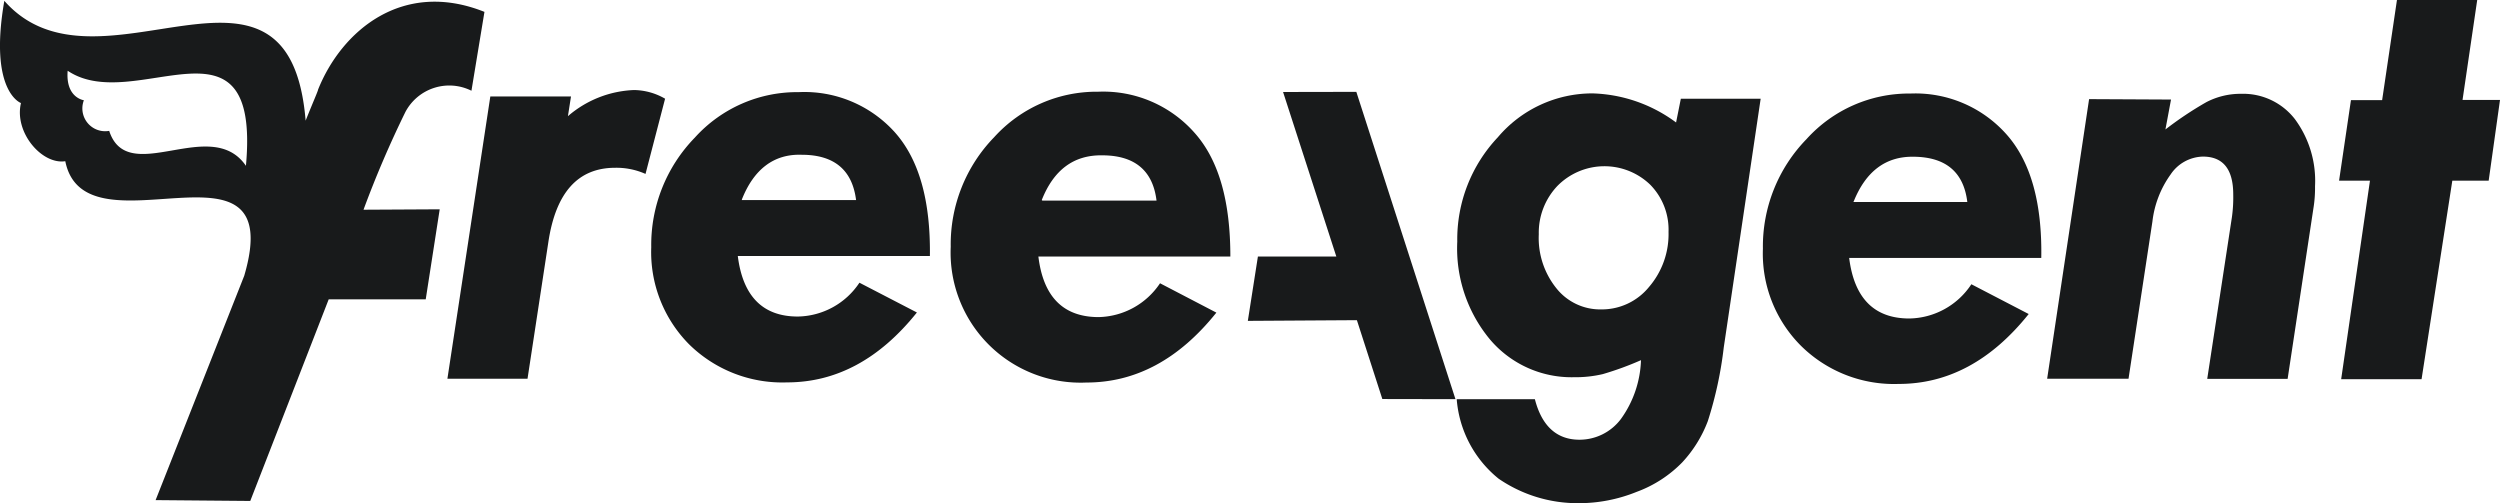
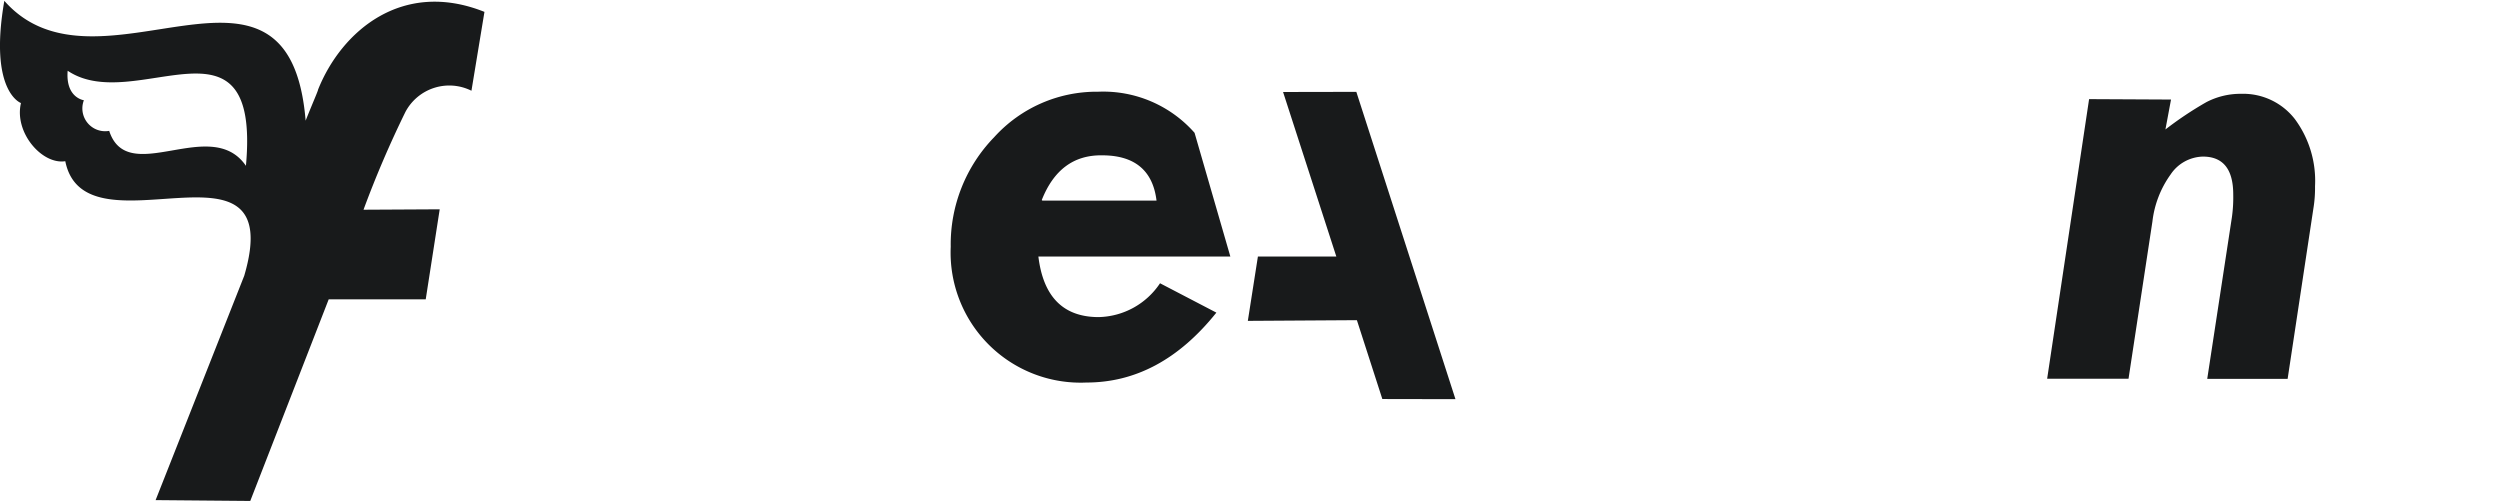
<svg xmlns="http://www.w3.org/2000/svg" viewBox="0 0 178.81 36">
  <g fill="#181a1b">
-     <path d="m47.57 7.06-1.4 5.38a5.11 5.11 0 0 0 -2.17-.44c-2.66 0-4.25 1.77-4.78 5.32l-1.49 9.77h-5.73l3.07-20.19h5.77l-.22 1.41a7.67 7.67 0 0 1 4.73-1.87 4.54 4.54 0 0 1 2.22.62z" />
-     <path d="m66.51 18.31h-13.74c.36 2.88 1.79 4.33 4.29 4.33a5.39 5.39 0 0 0 4.41-2.42l4.11 2.13q-4 5-9.29 5a9.5 9.5 0 0 1 -7-2.72 9.37 9.37 0 0 1 -2.71-6.95 11 11 0 0 1 3.12-7.84 9.85 9.85 0 0 1 7.42-3.25 8.7 8.7 0 0 1 6.88 2.87c1.74 1.95 2.56 4.9 2.51 8.85zm-13.45-4h8.17c-.27-2.15-1.56-3.24-3.89-3.24-2-.07-3.43 1.05-4.28 3.2z" />
-     <path d="m88 18.35h-13.73c.35 2.89 1.79 4.32 4.29 4.33a5.41 5.41 0 0 0 4.41-2.42l4.03 2.1q-4 5-9.29 5a9.3 9.3 0 0 1 -9.71-9.71 11 11 0 0 1 3.11-7.84 9.88 9.88 0 0 1 7.43-3.25 8.71 8.71 0 0 1 6.9 2.94c1.74 1.95 2.56 4.9 2.56 8.85zm-13.44-4h8.16c-.26-2.15-1.56-3.24-3.89-3.24-2.04-.03-3.47 1.05-4.32 3.2z" />
-     <path d="m119.88 8.76.34-1.7h5.71l-2.64 17.79a27.67 27.67 0 0 1 -1.14 5.27 9 9 0 0 1 -1.83 2.95 8.77 8.77 0 0 1 -3.26 2.11 11 11 0 0 1 -4.18.81 10 10 0 0 1 -5.69-1.75 8.11 8.11 0 0 1 -3-5.69h5.59c.54 2.1 1.72 2.89 3.16 2.9a3.7 3.7 0 0 0 3-1.49 7.61 7.61 0 0 0 1.43-4.2 22.1 22.1 0 0 1 -2.74 1 8.56 8.56 0 0 1 -2.06.22 7.64 7.64 0 0 1 -6-2.7 10.19 10.19 0 0 1 -2.34-7 10.63 10.63 0 0 1 2.9-7.46 8.86 8.86 0 0 1 6.78-3.14 10.51 10.51 0 0 1 5.97 2.08zm-9.82 8a5.73 5.73 0 0 0 1.26 3.86 4 4 0 0 0 3.22 1.51 4.35 4.35 0 0 0 3.4-1.6 5.79 5.79 0 0 0 1.4-3.94 4.59 4.59 0 0 0 -1.3-3.37 4.72 4.72 0 0 0 -6.63.06 4.86 4.86 0 0 0 -1.35 3.48z" />
-     <path d="m146 18.45h-13.74q.54 4.32 4.29 4.33a5.41 5.41 0 0 0 4.45-2.45l4.1 2.13q-4 5-9.29 5a9.46 9.46 0 0 1 -7-2.73 9.32 9.32 0 0 1 -2.72-6.94 11 11 0 0 1 3.12-7.84 9.87 9.87 0 0 1 7.43-3.26 8.72 8.72 0 0 1 6.89 2.94q2.57 2.91 2.47 8.82zm-13.45-4h8.16q-.39-3.23-3.88-3.24c-1.97-.02-3.39 1.06-4.25 3.21z" />
+     <path d="m88 18.35h-13.73c.35 2.89 1.79 4.32 4.29 4.33a5.41 5.41 0 0 0 4.41-2.42l4.03 2.1q-4 5-9.29 5a9.3 9.3 0 0 1 -9.71-9.71 11 11 0 0 1 3.11-7.84 9.88 9.88 0 0 1 7.43-3.25 8.71 8.71 0 0 1 6.9 2.94zm-13.44-4h8.16c-.26-2.15-1.56-3.24-3.89-3.24-2.04-.03-3.47 1.05-4.32 3.2z" />
    <path d="m155.28 7.12-.4 2.14a25.15 25.15 0 0 1 2.92-1.95 5.28 5.28 0 0 1 2.5-.6 4.68 4.68 0 0 1 3.84 1.81 7.42 7.42 0 0 1 1.44 4.8 9 9 0 0 1 -.12 1.61l-1.84 12.17h-5.75l1.76-11.53a10.23 10.23 0 0 0 .1-1.66c0-1.8-.72-2.71-2.17-2.71a2.86 2.86 0 0 0 -2.31 1.28 7.16 7.16 0 0 0 -1.3 3.36l-1.71 11.25h-5.82l3-20z" />
-     <path d="m171.44 0h5.74l-1.05 7.15h2.68l-.81 5.77h-2.6l-2.2 14.2h-5.75l2.06-14.2h-2.21l.85-5.76h2.23z" />
    <path d="m97.01 6.57-5.24.01 3.81 11.77h-5.61l-.72 4.6 7.8-.05 1.82 5.64 5.23.01z" />
    <path d="m22.75 6.41c0 .09-.37.91-.89 2.22-1.18-14.29-14.86-.97-21.55-8.57-1.13 6.5 1.19 7.31 1.19 7.31-.5 2.1 1.5 4.42 3.17 4.16 1.41 7 16-2.72 12.8 8.19l-6.34 16.05 6.77.06 5.61-14.42h6.94l1-6.44-5.45.03a74.14 74.14 0 0 1 3-7 3.55 3.55 0 0 1 4.72-1.51l.93-5.64c-5.88-2.35-10.23 1.38-11.9 5.56zm-5.16 5.45c-2.5-3.65-8.45 1.58-9.78-2.5a1.63 1.63 0 0 1 -1.81-2.19s-1.32-.17-1.16-2.11c4.82 3.25 13.82-4.93 12.75 6.8z" />
  </g>
</svg>